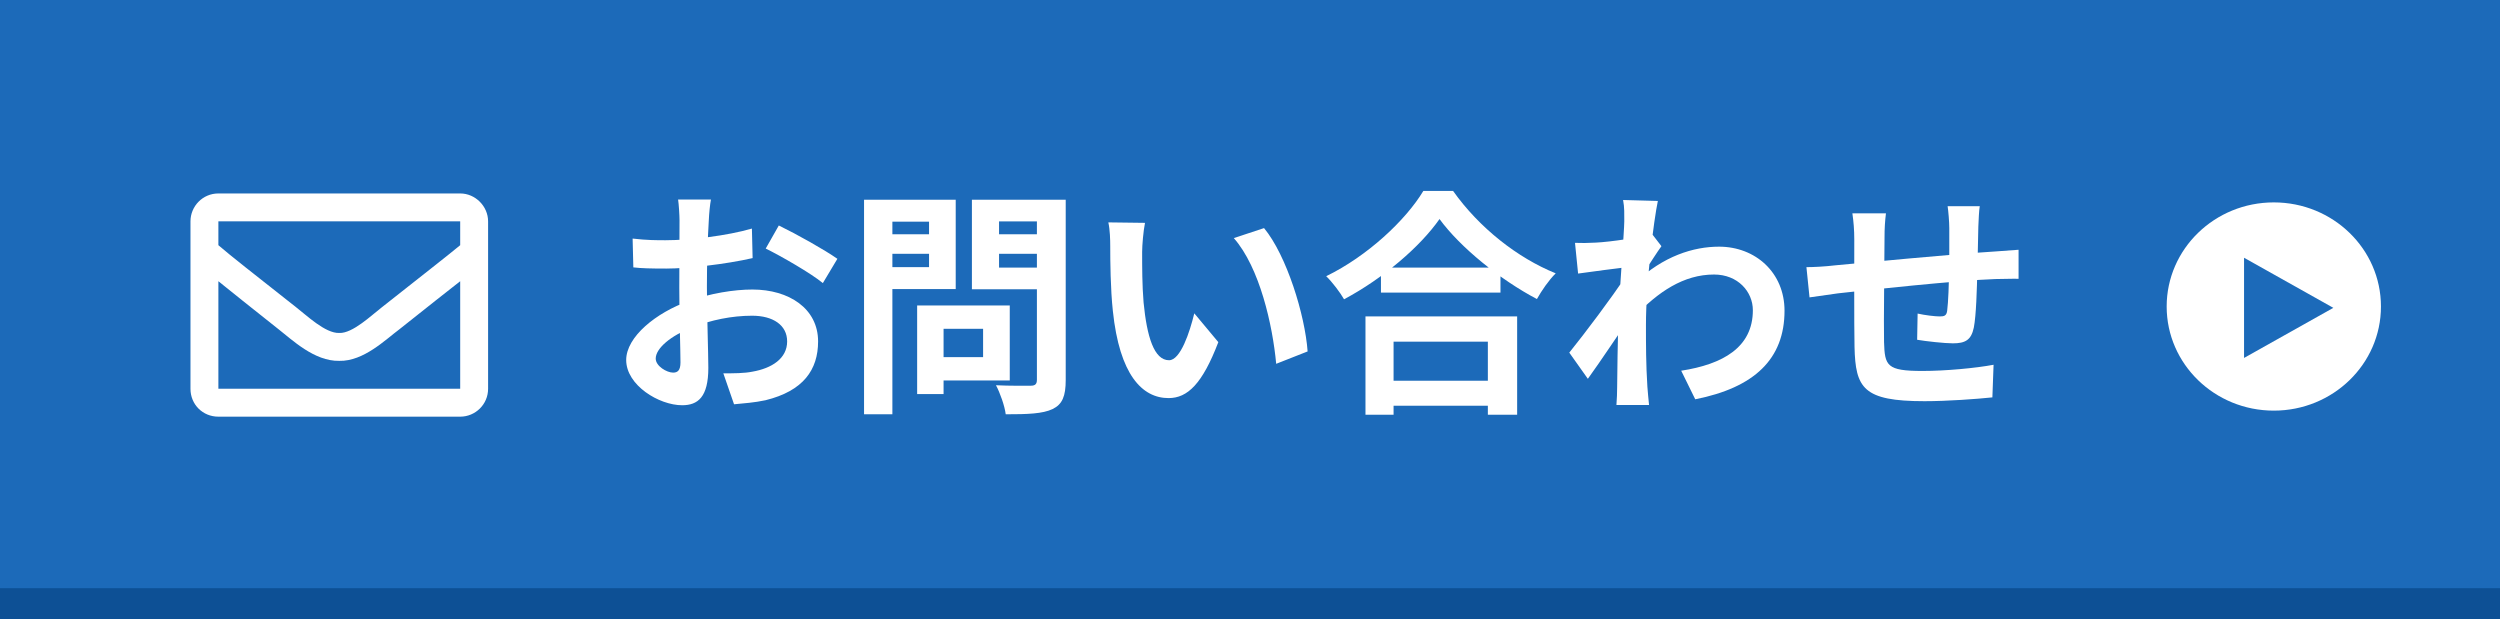
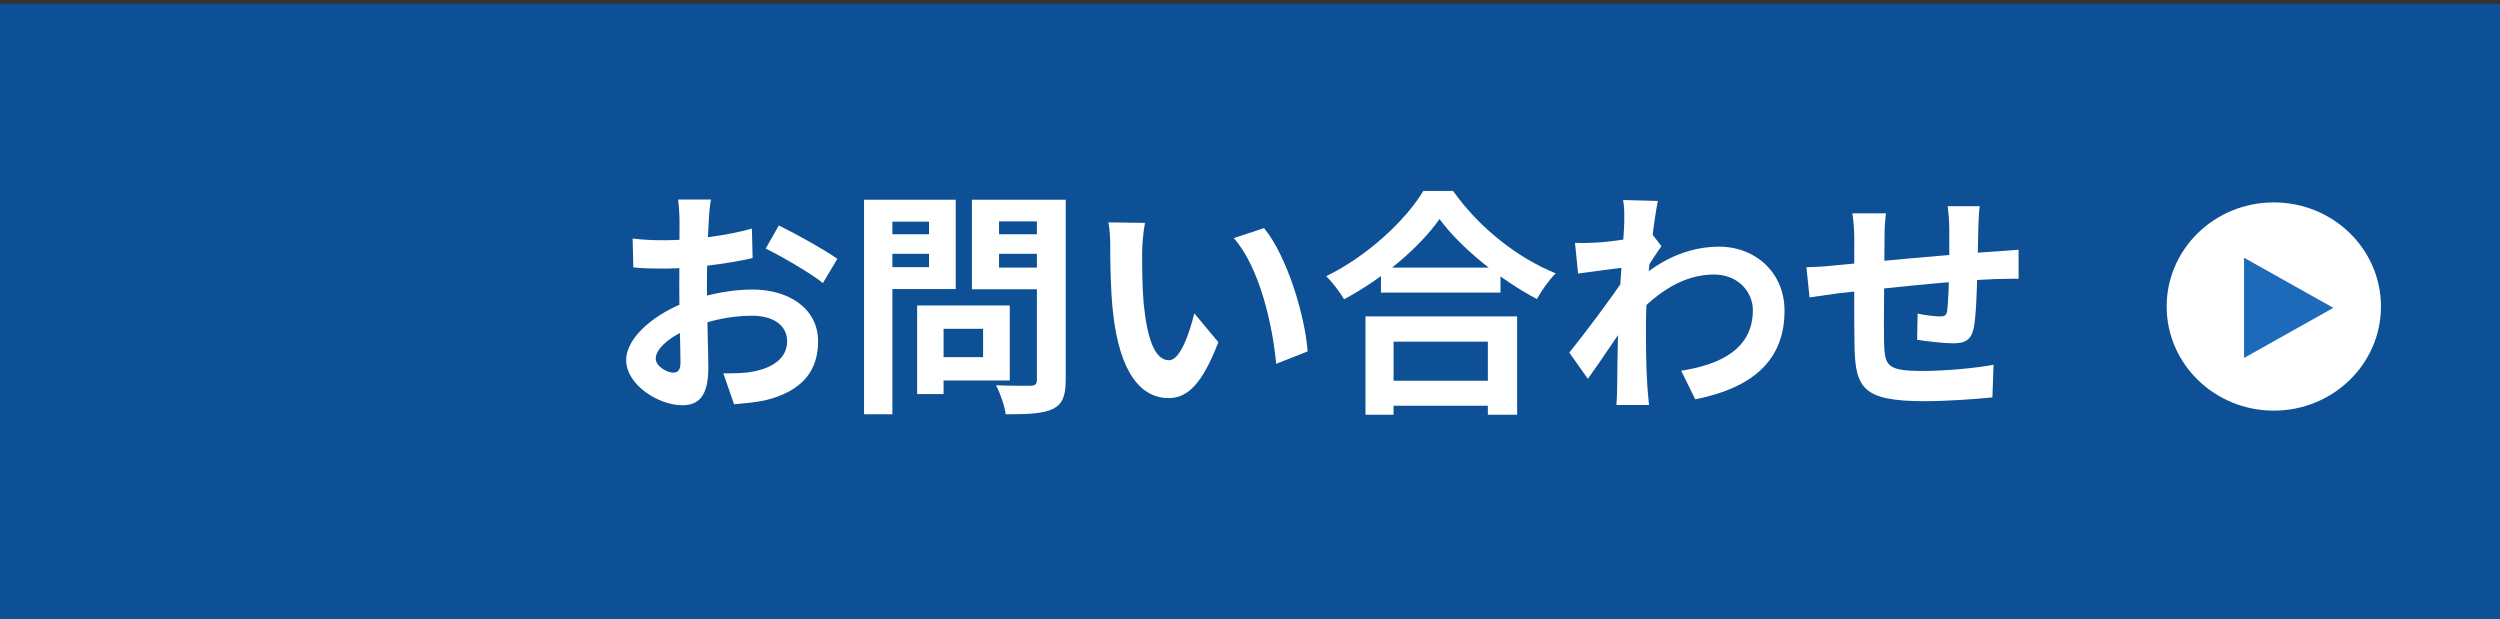
<svg xmlns="http://www.w3.org/2000/svg" width="210" height="52" viewBox="0 0 210 52" fill="none">
  <rect x="0" y="0" width="210" height="52" fill="#333333" stroke="none" />
  <path d="M0 0.316H210V52H0V0.316Z" fill="#0D5095" />
-   <path d="M0 0H210V49.408H0V0Z" fill="#1C6AB9" />
  <path d="M166.3 17.32C166.24 17.64 166.2 18.52 166.18 19.04C166.14 20.4 166.14 21.54 166.1 22.56C166.06 24.34 166 26.5 165.8 27.52C165.58 28.58 165.06 28.84 164.04 28.84C163.34 28.84 161.72 28.66 161.04 28.54L161.08 26.34C161.7 26.48 162.54 26.58 162.94 26.58C163.32 26.58 163.5 26.52 163.56 26.12C163.66 25.36 163.7 23.92 163.74 22.54C163.74 21.5 163.74 20.34 163.74 19.16C163.74 18.64 163.66 17.7 163.6 17.32H166.3ZM158.42 17.92C158.34 18.58 158.3 19.14 158.3 20C158.3 21.82 158.22 27.1 158.26 28.74C158.32 30.72 158.48 31.16 161.48 31.16C163.44 31.16 165.98 30.92 167.46 30.64L167.36 33.38C166.02 33.52 163.58 33.7 161.66 33.7C156.5 33.7 155.86 32.6 155.78 29.14C155.74 27.42 155.76 21.34 155.76 20.14C155.76 19.3 155.7 18.62 155.6 17.92H158.42ZM151.74 22.44C152.3 22.44 153.22 22.4 154.24 22.28C156.26 22.1 163.78 21.36 167.64 21.12C168.18 21.08 168.96 21.02 169.56 20.98V23.42C169.2 23.4 168.14 23.44 167.62 23.44C164.5 23.54 156.72 24.38 154.4 24.64C153.78 24.72 152.54 24.9 152 24.98L151.74 22.44Z" fill="white" />
  <path d="M141.22 31.14C144.72 30.6 147.24 29.18 147.24 26.06C147.24 24.5 145.98 23.06 143.98 23.06C141.42 23.06 139.28 24.52 137.32 26.58L137.34 23.76C139.72 21.5 142.26 20.72 144.4 20.72C147.46 20.72 149.9 22.9 149.9 26.1C149.9 30.16 147.36 32.56 142.4 33.54L141.22 31.14ZM136.68 22.44C135.78 22.54 133.88 22.8 132.56 22.98L132.3 20.4C132.86 20.42 133.32 20.42 134.04 20.38C135.3 20.32 137.86 19.94 138.76 19.64L139.56 20.68C139.22 21.14 138.6 22.12 138.26 22.64L137.1 26.4C136.22 27.68 134.44 30.36 133.38 31.82L131.82 29.62C133.08 28.06 135.48 24.88 136.48 23.32L136.52 22.8L136.68 22.44ZM136.44 18.58C136.44 18.02 136.46 17.42 136.34 16.8L139.26 16.88C138.92 18.48 138.26 23.72 138.26 27.3C138.26 28.92 138.26 30.62 138.38 32.48C138.4 32.84 138.48 33.58 138.52 34.02H135.78C135.82 33.6 135.84 32.86 135.84 32.54C135.86 30.6 135.88 29.26 135.94 26.76C136 24.98 136.44 19.38 136.44 18.58Z" fill="white" />
  <path d="M116 22.48H126.04V24.58H116V22.48ZM115.76 31.98H126.08V34.08H115.76V31.98ZM114.7 26.58H127.44V34.84H124.98V28.7H117.06V34.84H114.7V26.58ZM120.92 18.4C119.28 20.74 116.2 23.38 112.9 25.14C112.58 24.58 111.92 23.7 111.4 23.2C114.86 21.52 118.08 18.5 119.56 16.04H122.06C124.24 19.12 127.46 21.66 130.68 22.96C130.08 23.56 129.52 24.38 129.1 25.12C126.02 23.5 122.66 20.78 120.92 18.4Z" fill="white" />
-   <path d="M96.18 18.72C96.04 19.42 95.94 20.6 95.94 21.16C95.94 22.46 95.94 23.94 96.06 25.4C96.34 28.28 96.94 30.26 98.2 30.26C99.16 30.26 99.94 27.9 100.32 26.32L102.34 28.74C101 32.24 99.76 33.44 98.16 33.44C95.94 33.44 94.04 31.48 93.48 26.12C93.28 24.28 93.26 21.92 93.26 20.7C93.26 20.16 93.24 19.3 93.1 18.68L96.18 18.72ZM106.18 19.16C108.08 21.46 109.62 26.46 109.84 29.52L107.2 30.56C106.9 27.32 105.82 22.48 103.64 20L106.18 19.16Z" fill="white" />
+   <path d="M96.18 18.72C96.04 19.42 95.94 20.6 95.94 21.16C95.94 22.46 95.94 23.94 96.06 25.4C96.34 28.28 96.94 30.26 98.2 30.26C99.16 30.26 99.94 27.9 100.32 26.32L102.34 28.74C101 32.24 99.76 33.44 98.16 33.44C95.94 33.44 94.04 31.48 93.48 26.12C93.28 24.28 93.26 21.92 93.26 20.7C93.26 20.16 93.24 19.3 93.1 18.68L96.18 18.72ZM106.18 19.16C108.08 21.46 109.62 26.46 109.84 29.52L107.2 30.56C106.9 27.32 105.82 22.48 103.64 20Z" fill="white" />
  <path d="M78.06 25.66H84.82V31.96H78.06V30H82.58V27.62H78.06V25.66ZM77.04 25.66H79.26V33.1H77.04V25.66ZM73.76 19.68H78.78V21.32H73.76V19.68ZM83.04 19.68H88.1V21.32H83.04V19.68ZM87.1 16.78H89.52V31.92C89.52 33.28 89.24 33.96 88.42 34.36C87.58 34.76 86.32 34.8 84.48 34.8C84.4 34.12 84 32.98 83.66 32.36C84.82 32.42 86.2 32.4 86.58 32.4C86.96 32.4 87.1 32.26 87.1 31.9V16.78ZM73.96 16.78H80.28V24.28H73.96V22.44H78.04V18.62H73.96V16.78ZM88.4 16.78V18.6H83.92V22.48H88.4V24.3H81.64V16.78H88.4ZM72.58 16.78H74.96V34.8H72.58V16.78Z" fill="white" />
  <path d="M59.72 16.76C59.64 17.14 59.56 18 59.54 18.5C59.44 20.08 59.38 22.24 59.38 24.1C59.38 26.28 59.5 29.74 59.5 30.9C59.5 33.36 58.62 34.04 57.3 34.04C55.36 34.04 52.6 32.36 52.6 30.24C52.6 28.3 55.1 26.26 57.88 25.28C59.66 24.64 61.68 24.32 63.2 24.32C66.28 24.32 68.72 25.92 68.72 28.68C68.72 31.06 67.48 32.84 64.3 33.62C63.38 33.82 62.48 33.88 61.66 33.96L60.76 31.36C61.64 31.36 62.52 31.36 63.2 31.22C64.82 30.94 66.12 30.12 66.12 28.68C66.12 27.3 64.92 26.52 63.18 26.52C61.48 26.52 59.72 26.88 58.16 27.5C56.36 28.18 55.08 29.26 55.08 30.12C55.08 30.76 56.02 31.3 56.54 31.3C56.9 31.3 57.16 31.14 57.16 30.44C57.16 29.4 57.06 26.62 57.06 24.2C57.06 21.92 57.08 19.44 57.08 18.52C57.08 18.12 57.02 17.12 56.96 16.76H59.72ZM65.42 18.94C66.94 19.68 69.26 20.98 70.34 21.74L69.12 23.78C68.16 22.98 65.56 21.48 64.32 20.88L65.42 18.94ZM53.14 20.04C54.32 20.18 55.18 20.18 55.9 20.18C57.98 20.18 61.1 19.8 63.16 19.2L63.22 21.68C60.96 22.2 57.74 22.56 55.98 22.56C54.66 22.56 53.88 22.54 53.2 22.46L53.14 20.04Z" fill="white" />
-   <path d="M38.656 16.25C39.926 16.25 41 17.324 41 18.594V32.656C41 33.975 39.926 35 38.656 35H18.344C17.025 35 16 33.975 16 32.656V18.594C16 17.324 17.025 16.25 18.344 16.25H38.656ZM38.656 18.594H18.344V20.596C19.418 21.523 21.176 22.891 24.887 25.82C25.717 26.455 27.328 28.018 28.5 27.969C29.623 28.018 31.234 26.455 32.065 25.82C35.775 22.891 37.533 21.523 38.656 20.596V18.594ZM18.344 32.656H38.656V23.623C37.533 24.502 35.922 25.771 33.529 27.676C32.406 28.506 30.551 30.361 28.5 30.312C26.4 30.361 24.496 28.506 23.422 27.676C21.029 25.771 19.418 24.502 18.344 23.623V32.656Z" fill="white" />
  <ellipse cx="191" cy="25.747" rx="9" ry="8.746" fill="white" />
  <path d="M196 25.859L188.5 30.067L188.5 21.651L196 25.859Z" fill="#1C6AB9" />
</svg>